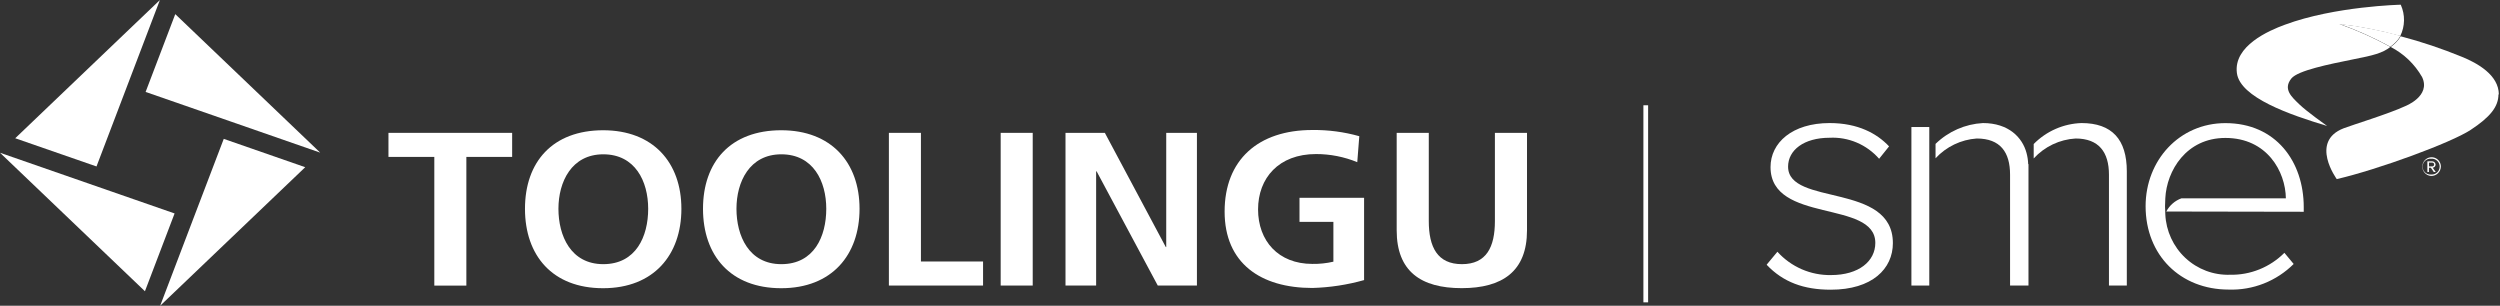
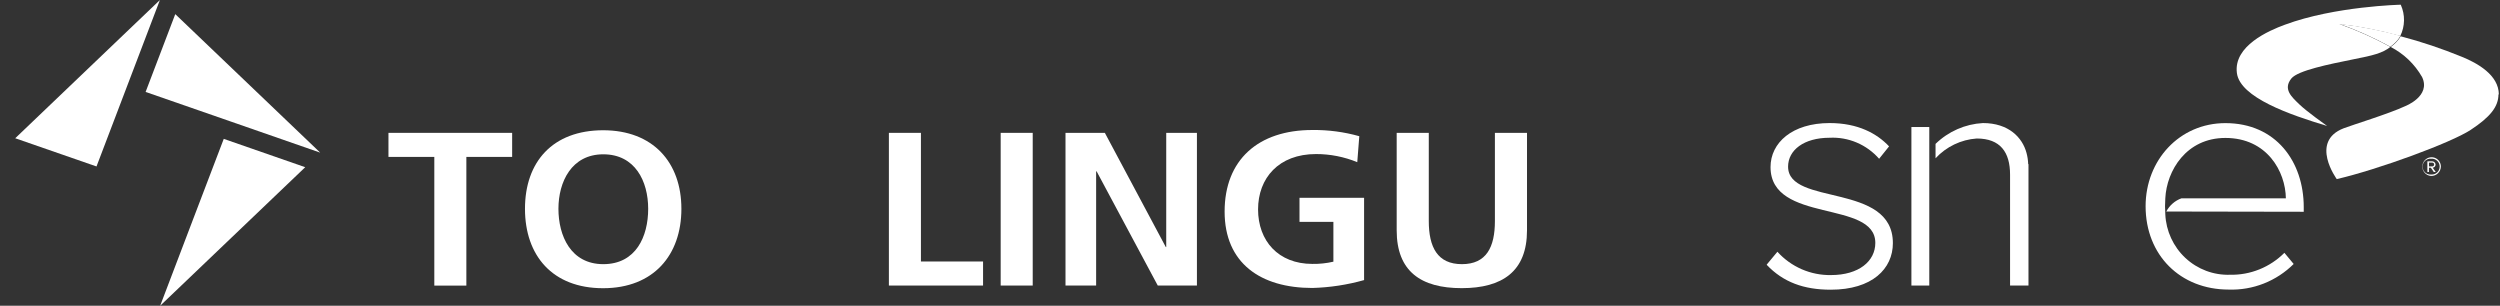
<svg xmlns="http://www.w3.org/2000/svg" width="278" height="34" viewBox="0 0 278 34" fill="none">
  <rect x="0" y="0" width="278" height="34" fill="#333333" stroke="none" />
  <g clip-path="url(#clip0_2351:981)">
-     <path d="M16.117 32.387L19.414 23.735L0 16.986L16.117 32.387Z" fill="white" />
    <path d="M16.192 10.223L25.619 13.498L35.606 16.973L19.489 1.572L16.192 10.223Z" fill="white" />
    <path d="M1.693 15.373L10.731 18.51L17.782 0L1.693 15.373Z" fill="white" />
    <path d="M21.448 24.445L17.81 34L33.94 18.593L24.882 15.442L21.448 24.445Z" fill="white" />
    <path d="M48.296 17.448H43.197V14.773H56.951V17.448H51.859V31.759H48.296V17.448Z" fill="white" />
    <path d="M67.061 14.484C72.638 14.484 75.771 18.082 75.771 23.218C75.771 28.354 72.686 32.049 67.061 32.049C61.436 32.049 58.378 28.423 58.378 23.218C58.378 18.014 61.436 14.484 67.088 14.484H67.061ZM67.088 29.374C70.727 29.374 72.078 26.286 72.078 23.218C72.078 20.151 70.624 17.159 67.088 17.159C63.552 17.159 62.098 20.226 62.098 23.218C62.098 26.21 63.464 29.374 67.088 29.374Z" fill="white" />
-     <path d="M86.871 14.484C92.448 14.484 95.581 18.082 95.581 23.218C95.581 28.354 92.503 32.049 86.871 32.049C81.239 32.049 78.174 28.423 78.174 23.218C78.174 18.014 81.232 14.484 86.885 14.484H86.871ZM86.885 29.374C90.53 29.374 91.881 26.286 91.881 23.218C91.881 20.151 90.427 17.159 86.885 17.159C83.342 17.159 81.895 20.226 81.895 23.218C81.895 26.21 83.26 29.374 86.885 29.374Z" fill="white" />
    <path d="M98.844 14.773H102.407V29.078H109.316V31.753H98.844V14.773Z" fill="white" />
    <path d="M114.838 14.773H111.275V31.753H114.838V14.773Z" fill="white" />
    <path d="M118.483 14.773H122.859L129.637 27.472H129.685V14.773H133.098V31.753H128.743L121.944 19.054H121.89V31.753H118.483V14.773Z" fill="white" />
    <path d="M150.928 18.034C149.472 17.436 147.914 17.129 146.341 17.131C142.191 17.131 139.897 19.806 139.897 23.287C139.897 26.768 142.136 29.347 145.932 29.347C146.719 29.36 147.505 29.276 148.273 29.099V24.673H144.505V21.998H151.686V31.146C149.811 31.675 147.878 31.969 145.932 32.022C140.177 32.022 136.177 29.264 136.177 23.528C136.177 17.793 139.897 14.456 145.932 14.456C147.696 14.435 149.454 14.667 151.154 15.146L150.928 18.034Z" fill="white" />
    <path d="M155.311 14.773H158.881V24.583C158.881 27.479 159.844 29.374 162.567 29.374C165.291 29.374 166.233 27.479 166.233 24.583V14.773H169.803V25.617C169.803 30.167 167.073 32.042 162.54 32.042C158.007 32.042 155.311 30.174 155.311 25.617V14.773Z" fill="white" />
    <path d="M266.913 4.005C266.777 4.261 266.602 4.494 266.395 4.695C266.213 4.876 266.019 5.044 265.814 5.198C263.991 4.199 262.092 3.349 260.135 2.654C262.424 2.922 264.69 3.364 266.913 3.978" fill="white" />
    <path d="M196.466 29.416L197.647 27.995C198.402 28.829 199.324 29.492 200.351 29.939C201.378 30.386 202.488 30.607 203.607 30.588C206.699 30.588 208.535 29.05 208.535 27.01C208.535 22.184 196.883 24.893 196.883 18.579C196.883 15.876 199.292 13.684 203.457 13.684C206.624 13.684 208.726 14.856 210.064 16.276L208.958 17.655C208.273 16.874 207.423 16.259 206.471 15.854C205.519 15.449 204.488 15.266 203.457 15.318C200.589 15.318 198.835 16.697 198.835 18.53C198.835 22.949 210.488 20.247 210.488 27.037C210.488 29.884 208.194 32.215 203.573 32.215C200.589 32.215 198.296 31.38 196.466 29.457" fill="white" />
    <path d="M256.176 23.549V23.039C256.176 17.965 253.077 13.691 247.465 13.691C242.346 13.691 238.591 17.827 238.591 22.929C238.591 28.368 242.448 32.201 247.834 32.201C249.166 32.246 250.494 32.017 251.735 31.528C252.977 31.038 254.107 30.299 255.056 29.354L254.025 28.113C253.232 28.907 252.288 29.533 251.25 29.952C250.212 30.372 249.102 30.576 247.984 30.553C246.148 30.615 244.363 29.943 243.014 28.683C241.666 27.424 240.864 25.678 240.782 23.825C240.741 23.235 240.741 22.643 240.782 22.053C240.933 18.985 243.11 15.339 247.465 15.339C252.087 15.339 254.148 19.061 254.189 22.053H242.735H242.578C241.854 22.313 241.253 22.837 240.892 23.521L256.176 23.549Z" fill="white" />
    <path d="M214.536 18.827V16.786V14.125H212.549V31.753H214.536V18.827Z" fill="white" />
    <path d="M225.533 18.248C225.521 17.828 225.459 17.412 225.348 17.007C224.891 15.29 223.362 13.684 220.502 13.684C218.527 13.792 216.656 14.614 215.232 16V17.6C216.429 16.309 218.065 15.523 219.812 15.401C222.447 15.401 223.519 16.938 223.519 19.42V31.753H225.567V18.248H225.533Z" fill="white" />
-     <path d="M231.458 13.684C229.458 13.75 227.559 14.583 226.147 16.014V17.62C227.359 16.301 229.03 15.505 230.809 15.401C233.403 15.401 234.516 16.938 234.516 19.42V31.753H236.502V19.054C236.502 15.511 234.857 13.684 231.458 13.684Z" fill="white" />
    <path d="M277.829 10.485C277.829 11.864 276.914 13.015 274.729 14.449C272.545 15.883 264.449 18.848 259.848 19.916C259.848 19.916 256.79 15.745 260.62 14.263C261.568 13.898 265.664 12.643 267.446 11.809C267.446 11.809 270.354 10.699 269.337 8.569C268.519 7.137 267.307 5.976 265.848 5.225C266.053 5.072 266.247 4.904 266.429 4.722C266.637 4.521 266.812 4.289 266.948 4.033C269.27 4.644 271.55 5.409 273.774 6.322C275.467 7.011 277.87 8.335 277.87 10.513" fill="white" />
    <path d="M266.975 0.552C267.217 1.095 267.337 1.686 267.326 2.282C267.316 2.878 267.175 3.464 266.913 3.998C264.692 3.386 262.429 2.943 260.142 2.675C262.097 3.368 263.994 4.218 265.814 5.219C264.934 5.908 263.91 6.163 261.684 6.597C258.954 7.149 255.541 7.838 254.804 8.721C253.834 9.927 254.851 10.789 255.677 11.595C256.503 12.402 258.777 14.008 258.777 14.008C254.606 12.754 249.09 10.844 248.742 8.121C248.353 5.108 252.285 3.406 254.073 2.751C259.65 0.683 266.975 0.524 266.975 0.524" fill="white" />
    <path d="M270.34 19.564C270.139 19.554 269.945 19.483 269.783 19.363C269.621 19.242 269.497 19.076 269.428 18.885C269.358 18.694 269.345 18.487 269.391 18.289C269.437 18.09 269.539 17.91 269.685 17.77C269.831 17.63 270.015 17.536 270.213 17.5C270.411 17.464 270.616 17.488 270.801 17.568C270.986 17.648 271.144 17.782 271.255 17.951C271.366 18.121 271.425 18.32 271.426 18.523C271.422 18.664 271.391 18.802 271.335 18.93C271.278 19.059 271.197 19.174 271.096 19.271C270.996 19.368 270.877 19.443 270.747 19.494C270.617 19.544 270.479 19.568 270.34 19.564ZM270.34 17.648C270.219 17.637 270.098 17.652 269.983 17.691C269.868 17.73 269.763 17.793 269.673 17.876C269.584 17.959 269.512 18.059 269.463 18.171C269.414 18.283 269.389 18.404 269.389 18.527C269.389 18.649 269.414 18.77 269.463 18.883C269.512 18.995 269.584 19.095 269.673 19.178C269.763 19.261 269.868 19.323 269.983 19.363C270.098 19.402 270.219 19.417 270.34 19.406C270.461 19.417 270.583 19.402 270.697 19.363C270.812 19.323 270.918 19.261 271.007 19.178C271.097 19.095 271.168 18.995 271.217 18.883C271.266 18.77 271.291 18.649 271.291 18.527C271.291 18.404 271.266 18.283 271.217 18.171C271.168 18.059 271.097 17.959 271.007 17.876C270.918 17.793 270.812 17.73 270.697 17.691C270.583 17.652 270.461 17.637 270.34 17.648ZM270.634 19.123L270.313 18.654H270.101V19.123H269.924V17.938H270.429C270.479 17.934 270.53 17.94 270.577 17.956C270.625 17.972 270.669 17.997 270.707 18.031C270.746 18.064 270.777 18.105 270.799 18.15C270.822 18.196 270.835 18.245 270.838 18.296C270.837 18.384 270.804 18.469 270.745 18.534C270.685 18.599 270.605 18.639 270.518 18.648L270.852 19.123H270.634ZM270.429 18.082H270.101V18.503H270.429C270.459 18.508 270.491 18.507 270.521 18.499C270.551 18.491 270.579 18.477 270.602 18.457C270.626 18.436 270.645 18.411 270.658 18.383C270.672 18.355 270.678 18.324 270.678 18.293C270.678 18.261 270.672 18.23 270.658 18.202C270.645 18.174 270.626 18.148 270.602 18.128C270.579 18.108 270.551 18.094 270.521 18.086C270.491 18.078 270.459 18.077 270.429 18.082Z" fill="white" />
-     <path d="M183.271 11.706H182.746V33.621H183.271V11.706Z" fill="white" />
  </g>
  <defs>
    <clipPath id="clip0_2351:981">
      <rect width="277.829" height="34" fill="white" />
    </clipPath>
  </defs>
</svg>